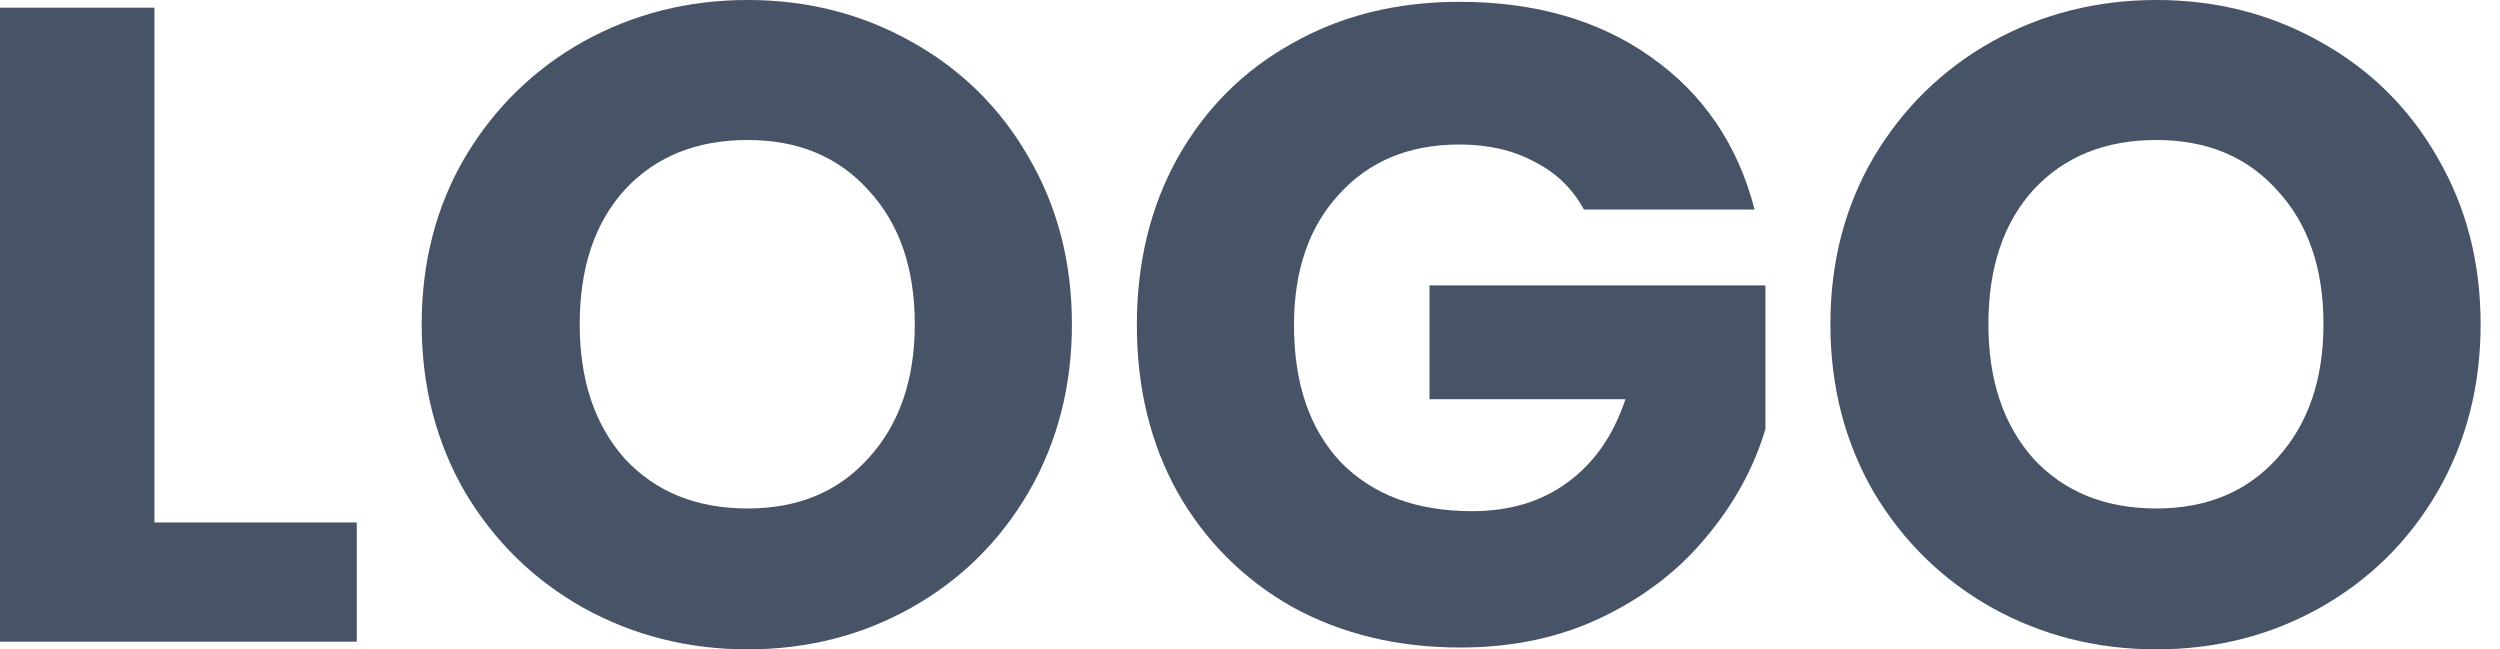
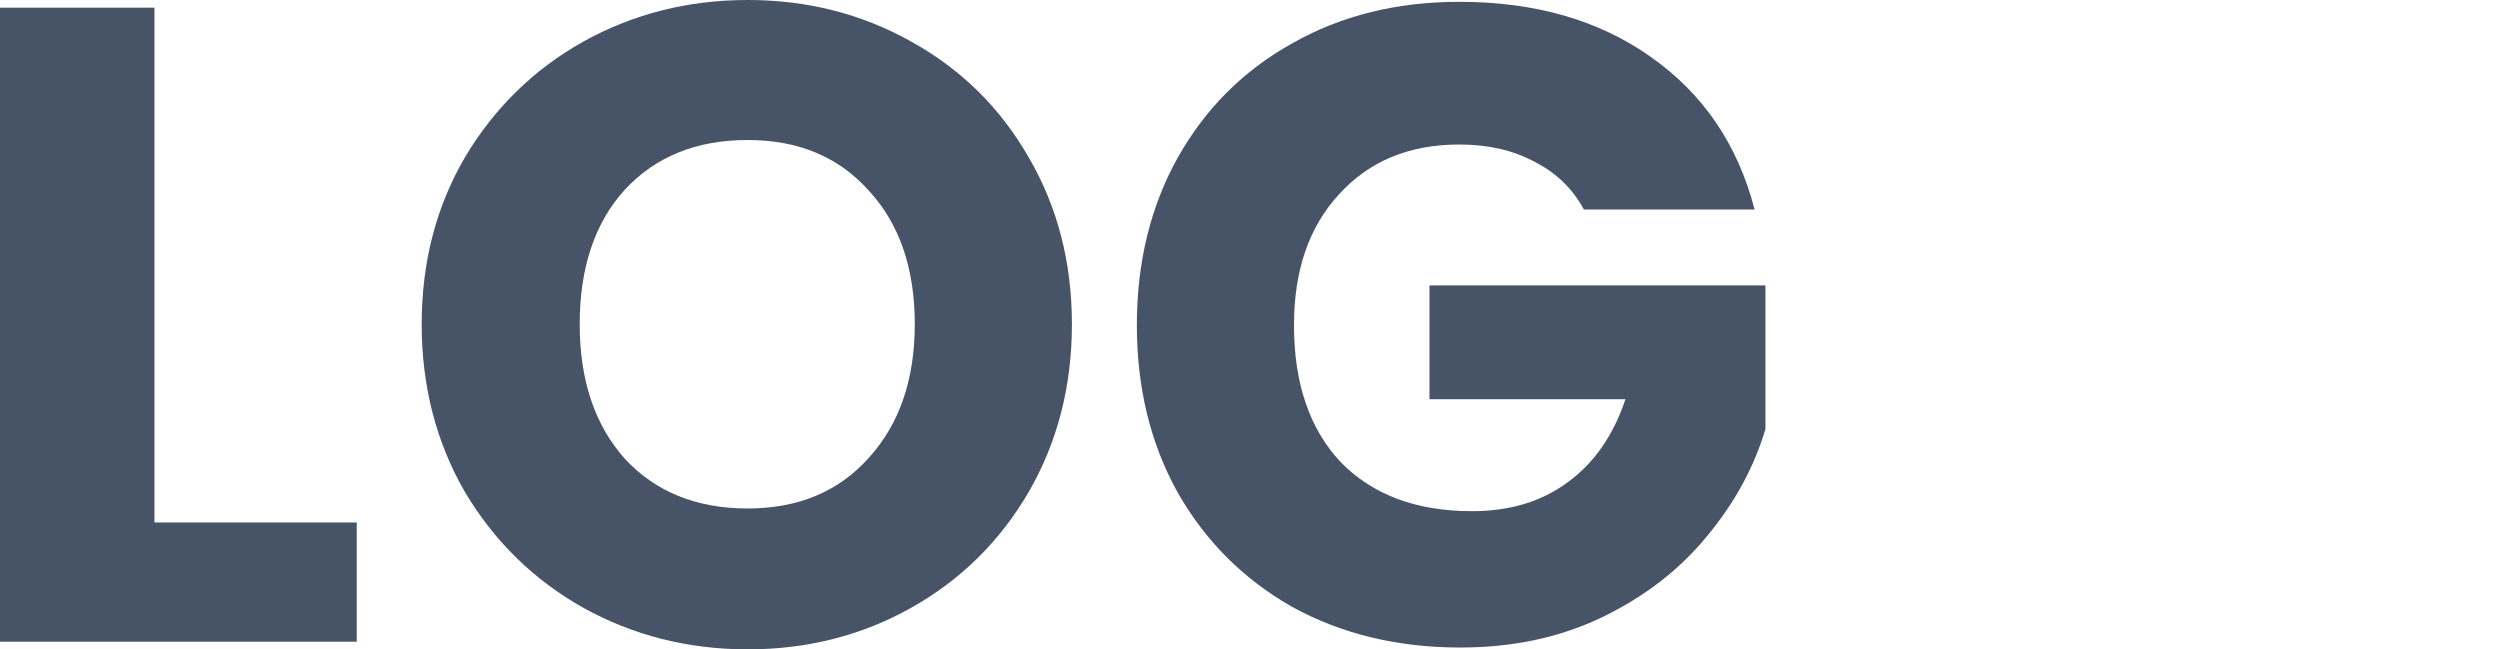
<svg xmlns="http://www.w3.org/2000/svg" width="77" height="20" viewBox="0 0 77 20" fill="none">
  <path d="M4.757 16.092H10.988V19.764H0V0.236H4.757V16.092Z" fill="#475467" />
  <path d="M23.029 20C21.193 20 19.506 19.573 17.967 18.72C16.446 17.867 15.231 16.681 14.323 15.16C13.433 13.621 12.988 11.896 12.988 9.986C12.988 8.076 13.433 6.361 14.323 4.84C15.231 3.319 16.446 2.133 17.967 1.28C19.506 0.427 21.193 0 23.029 0C24.865 0 26.543 0.427 28.064 1.28C29.603 2.133 30.808 3.319 31.68 4.84C32.57 6.361 33.015 8.076 33.015 9.986C33.015 11.896 32.57 13.621 31.68 15.16C30.79 16.681 29.585 17.867 28.064 18.72C26.543 19.573 24.865 20 23.029 20ZM23.029 15.661C24.587 15.661 25.829 15.141 26.757 14.103C27.702 13.064 28.175 11.692 28.175 9.986C28.175 8.261 27.702 6.889 26.757 5.869C25.829 4.831 24.587 4.312 23.029 4.312C21.453 4.312 20.192 4.822 19.246 5.841C18.319 6.861 17.855 8.243 17.855 9.986C17.855 11.711 18.319 13.092 19.246 14.131C20.192 15.151 21.453 15.661 23.029 15.661Z" fill="#475467" />
  <path d="M48.784 6.453C48.432 5.804 47.922 5.313 47.255 4.979C46.605 4.627 45.836 4.451 44.946 4.451C43.407 4.451 42.173 4.961 41.246 5.981C40.319 6.982 39.855 8.326 39.855 10.014C39.855 11.813 40.337 13.222 41.302 14.242C42.285 15.243 43.629 15.744 45.335 15.744C46.504 15.744 47.486 15.447 48.284 14.854C49.1 14.261 49.693 13.408 50.064 12.295H44.028V8.79H54.376V13.213C54.023 14.4 53.42 15.503 52.568 16.523C51.733 17.543 50.667 18.368 49.369 18.999C48.071 19.629 46.605 19.944 44.974 19.944C43.045 19.944 41.32 19.527 39.8 18.693C38.298 17.84 37.12 16.662 36.267 15.16C35.433 13.658 35.015 11.943 35.015 10.014C35.015 8.085 35.433 6.37 36.267 4.868C37.12 3.347 38.298 2.17 39.8 1.335C41.302 0.482 43.017 0.056 44.946 0.056C47.282 0.056 49.248 0.621 50.843 1.752C52.456 2.884 53.523 4.451 54.042 6.453H48.784Z" fill="#475467" />
-   <path d="M66.417 20C64.581 20 62.894 19.573 61.355 18.72C59.834 17.867 58.619 16.681 57.711 15.16C56.821 13.621 56.376 11.896 56.376 9.986C56.376 8.076 56.821 6.361 57.711 4.84C58.619 3.319 59.834 2.133 61.355 1.28C62.894 0.427 64.581 0 66.417 0C68.253 0 69.931 0.427 71.452 1.28C72.991 2.133 74.197 3.319 75.068 4.84C75.958 6.361 76.403 8.076 76.403 9.986C76.403 11.896 75.958 13.621 75.068 15.16C74.178 16.681 72.973 17.867 71.452 18.72C69.931 19.573 68.253 20 66.417 20ZM66.417 15.661C67.975 15.661 69.218 15.141 70.145 14.103C71.09 13.064 71.563 11.692 71.563 9.986C71.563 8.261 71.09 6.889 70.145 5.869C69.218 4.831 67.975 4.312 66.417 4.312C64.841 4.312 63.58 4.822 62.634 5.841C61.707 6.861 61.243 8.243 61.243 9.986C61.243 11.711 61.707 13.092 62.634 14.131C63.58 15.151 64.841 15.661 66.417 15.661Z" fill="#475467" />
</svg>